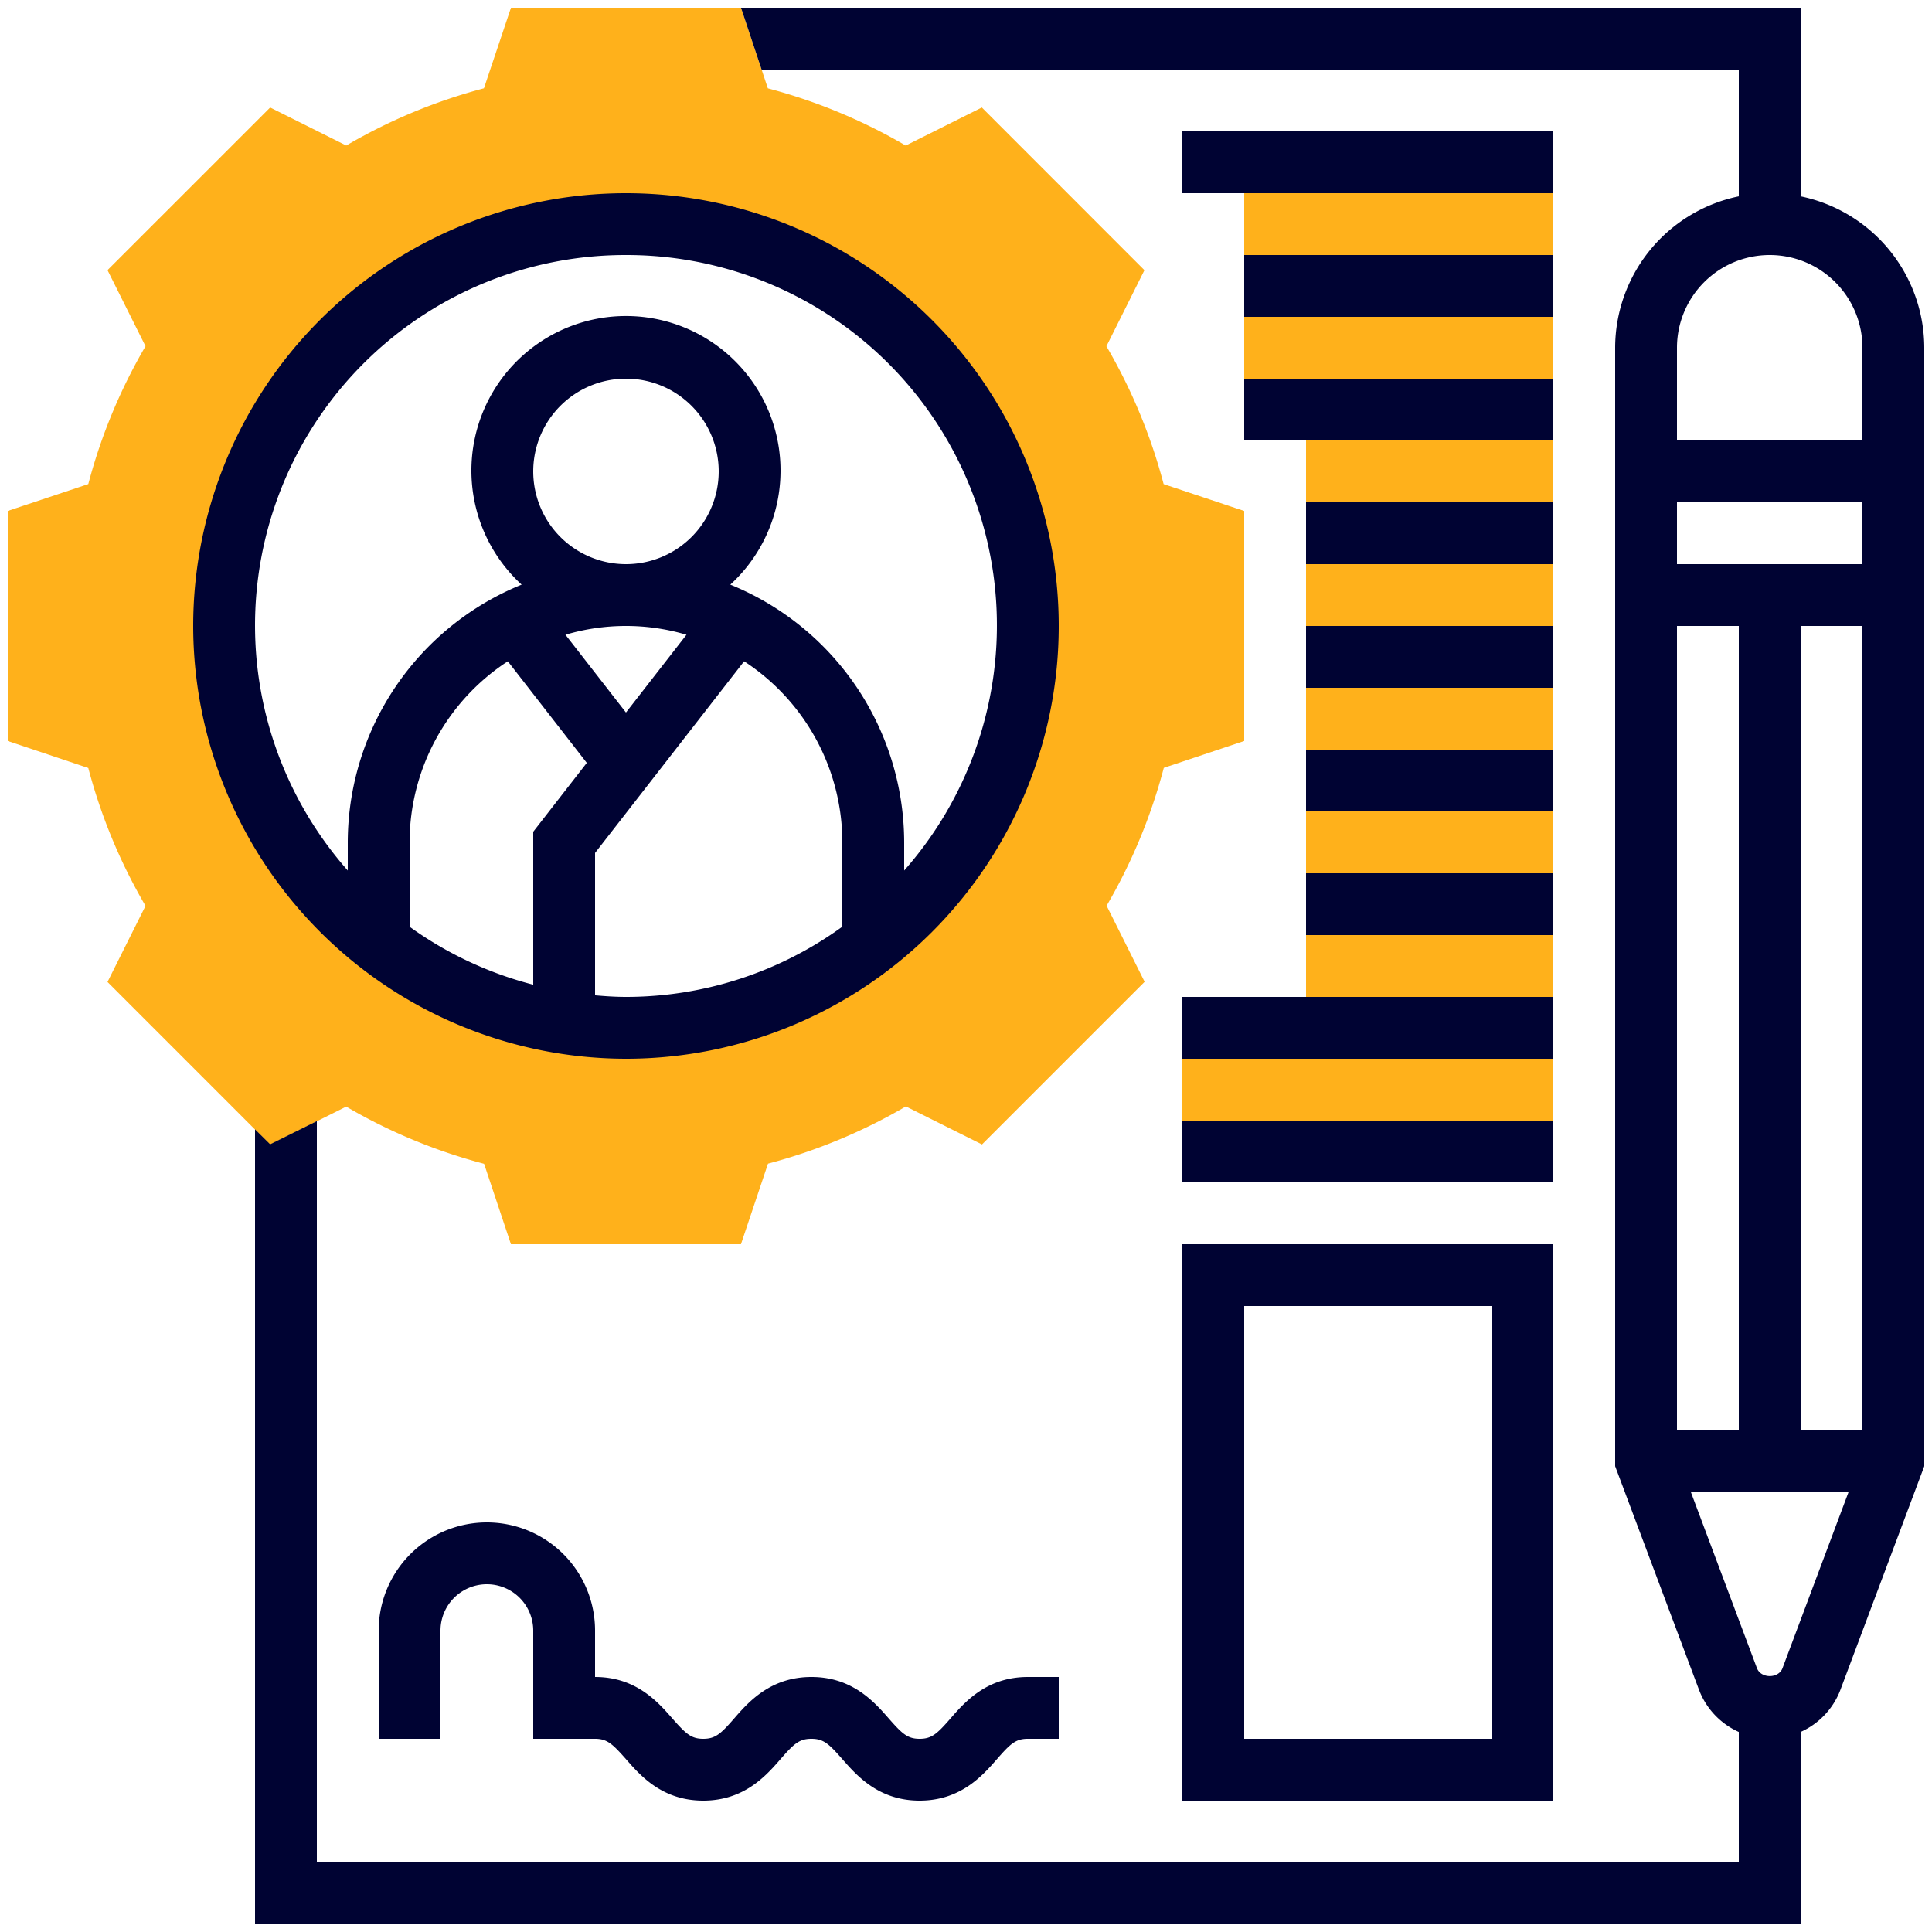
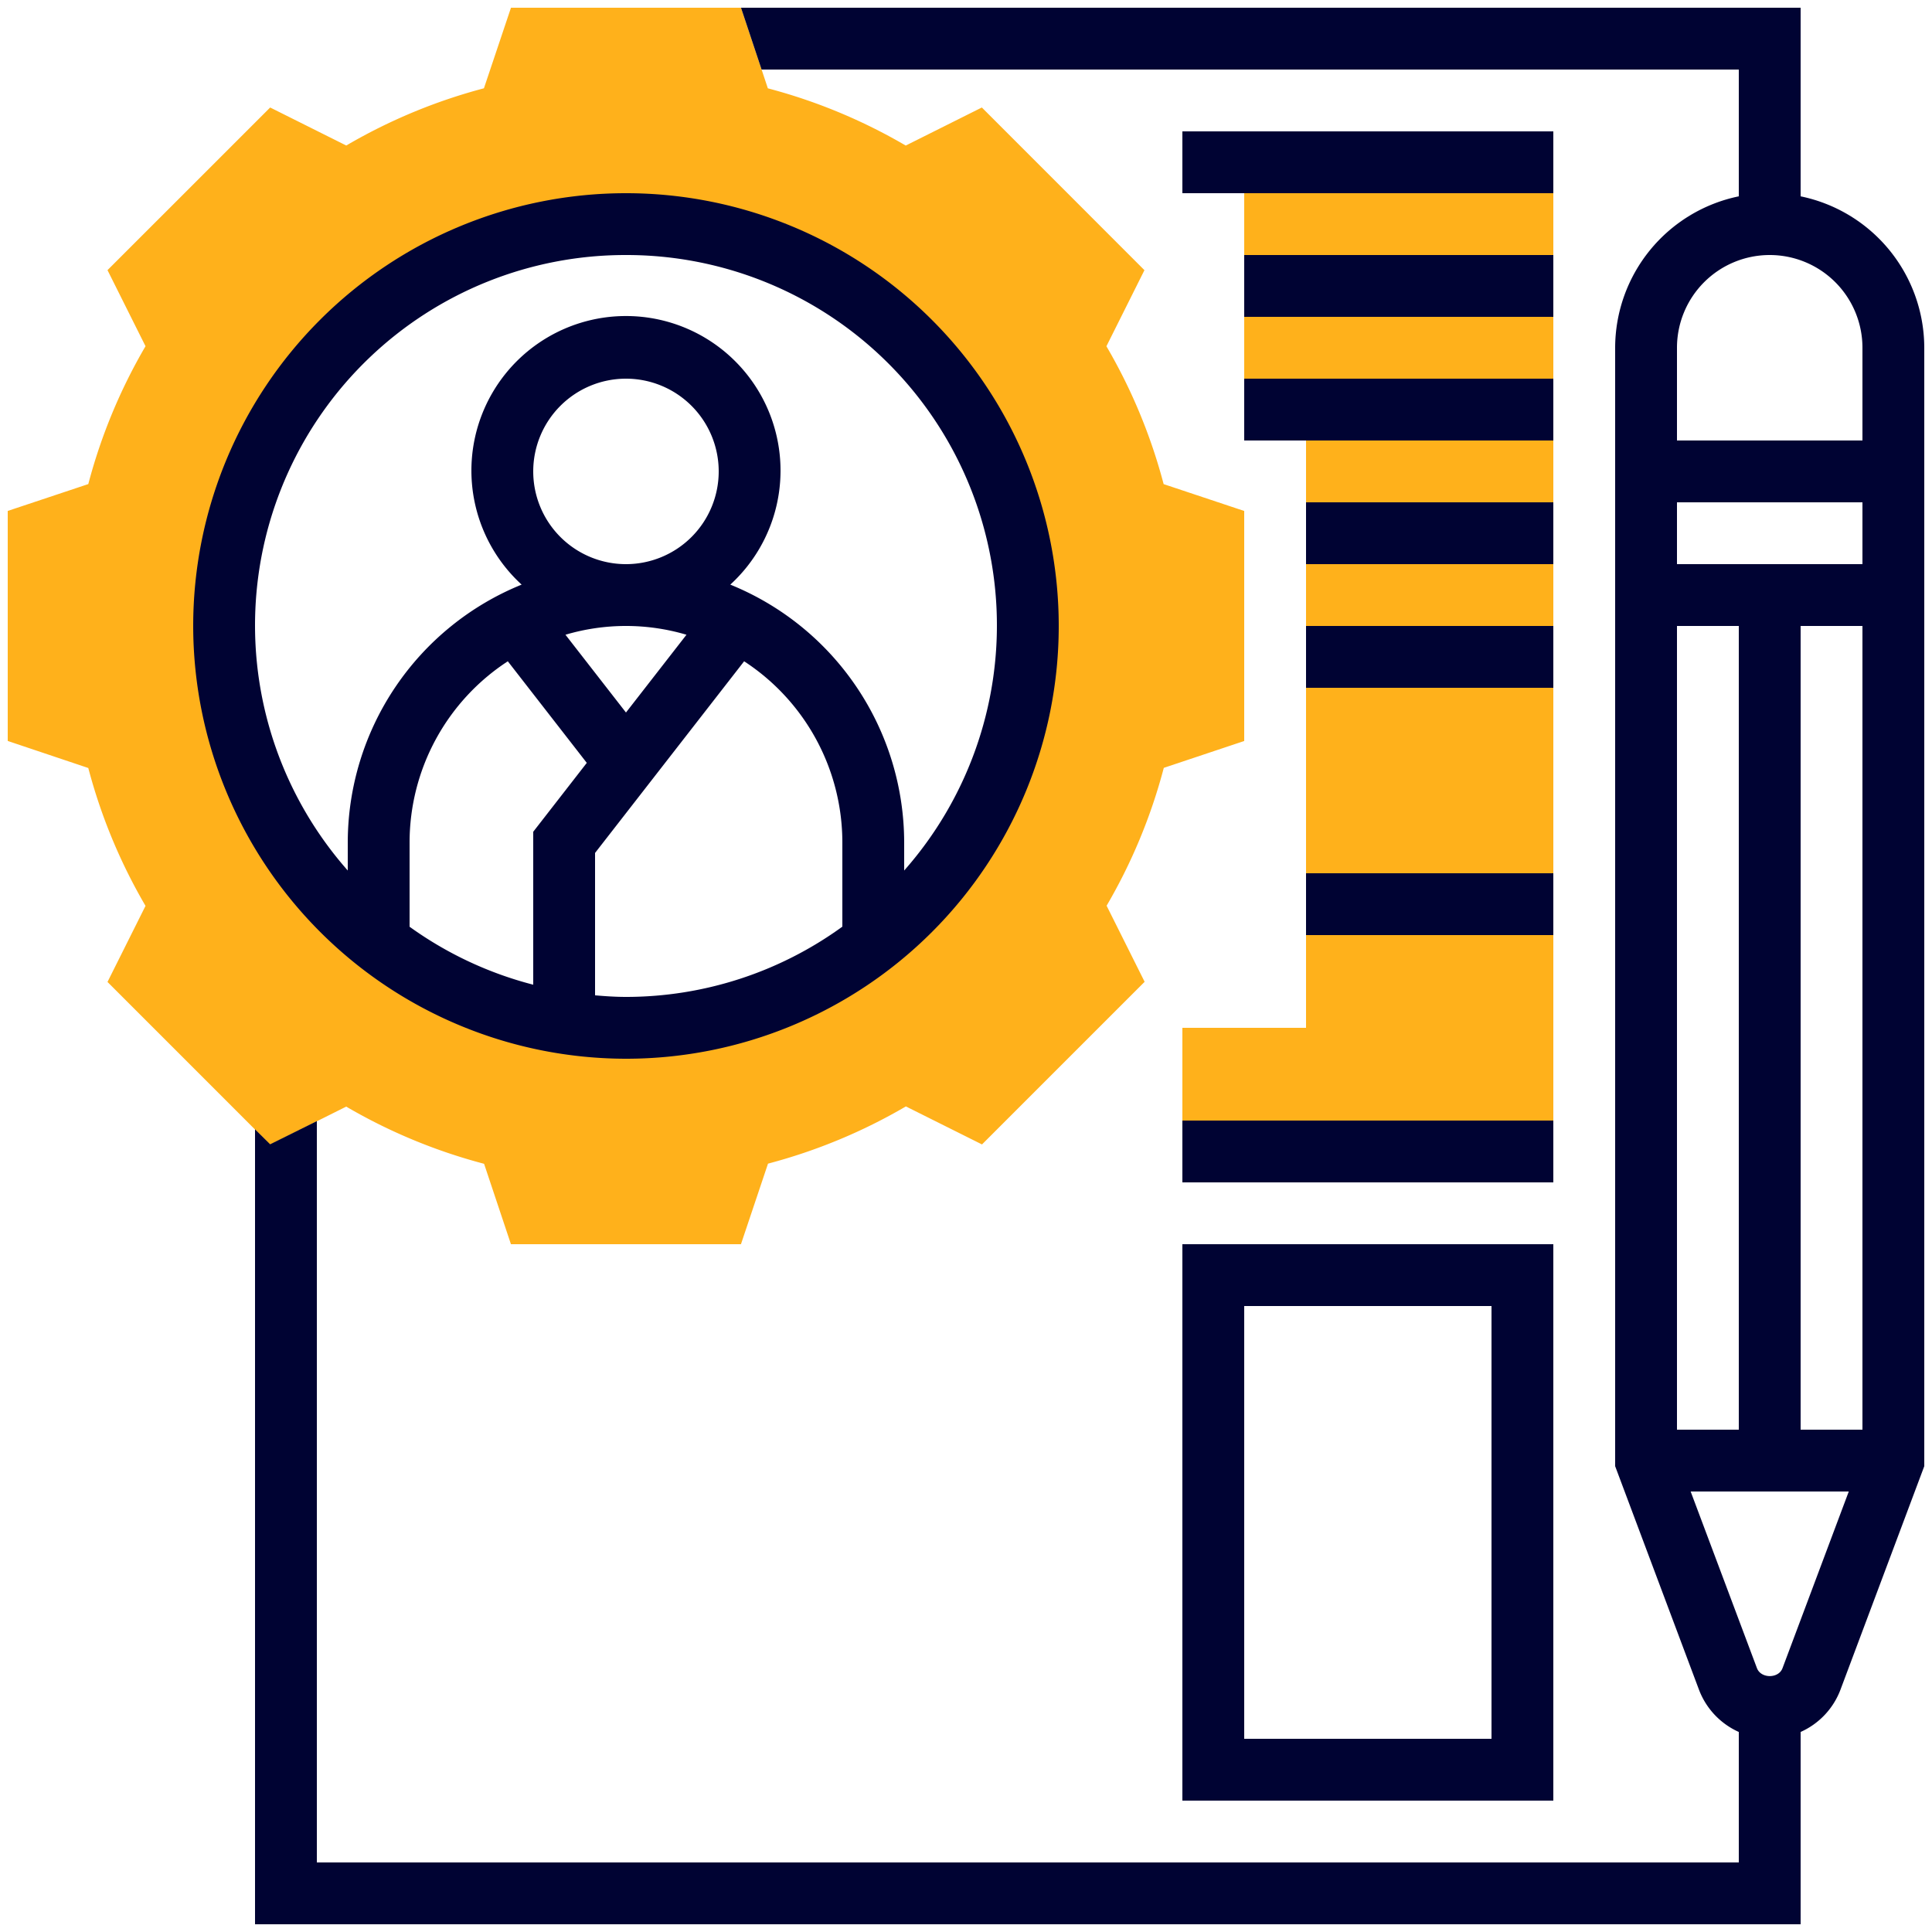
<svg xmlns="http://www.w3.org/2000/svg" id="圖層_1" data-name="圖層 1" viewBox="0 0 500 500">
  <defs>
    <style>.cls-1{fill:#f0bc5e;}.cls-2{fill:#ffb11b;}.cls-3{fill:#000333;}</style>
  </defs>
-   <path class="cls-1" d="M69.91,27.82,27.82,69.91" />
  <path class="cls-2" d="M301.15,125.29a142.51,142.51,0,0,0-14.81-35.68l9.84-19.69L254.1,27.82l-19.7,9.85a142.51,142.51,0,0,0-35.68-14.81L191.77,2H132.24l-7,20.85A142.51,142.51,0,0,0,89.61,37.66L69.92,27.82,27.82,69.91,37.66,89.6a142.51,142.51,0,0,0-14.81,35.68L2,132.23v59.53l20.85,7a142.51,142.51,0,0,0,14.81,35.68l-9.84,19.69,42.09,42.1,19.69-9.84a142.48,142.48,0,0,0,35.68,14.8L132.23,322h59.53l7-20.85a142.51,142.51,0,0,0,35.68-14.81l19.7,9.84,42.09-42.09-9.84-19.69a142.48,142.48,0,0,0,14.8-35.68L322,191.77V132.24ZM162,266A104,104,0,1,1,266,162,104,104,0,0,1,162,266Z" />
  <path class="cls-2" d="M322,42v64h16V266H306v32h96V42Z" />
  <path class="cls-3" d="M162,274A112,112,0,1,0,50,162,112.12,112.12,0,0,0,162,274ZM138,122a24,24,0,1,1,24,24A24,24,0,0,1,138,122Zm39.66,42.27L162,184.4l-15.66-20.13a55.15,55.15,0,0,1,31.32,0Zm-46.24,6.87,20.44,26.29L138,215.26v39.58a95.62,95.62,0,0,1-32-15V218A56,56,0,0,1,131.42,171.14ZM154,257.59V220.74l38.58-49.6A56,56,0,0,1,218,218v21.82A95.38,95.38,0,0,1,162,258C159.3,258,156.65,257.82,154,257.59ZM162,66a95.85,95.85,0,0,1,72,159.29V218a72.1,72.1,0,0,0-45-66.7,40,40,0,1,0-54,0A72.1,72.1,0,0,0,90,218v7.29A95.85,95.85,0,0,1,162,66Z" />
  <path class="cls-3" d="M466,50.81V2H191.77l5.33,16H450V50.81A40.08,40.08,0,0,0,418,90V379.45l21.7,57.86A19.56,19.56,0,0,0,450,448.23V482H82V290.14l-12.09,6L66,292.27V498H466V448.23a19.51,19.51,0,0,0,10.3-10.91L498,379.45V90a40.08,40.08,0,0,0-32-39.19ZM458,66a24,24,0,0,1,24,24v24H434V90A24,24,0,0,1,458,66Zm8,304V162h16V370Zm-32,0V162h16V370Zm0-224V130h48v16Zm27.32,285.7c-1,2.76-5.6,2.76-6.63,0L437.54,386h40.92Z" />
-   <path class="cls-3" d="M154,450c3.1,0,4.49,1.29,8,5.26,3.74,4.28,9.38,10.74,20,10.74s16.27-6.46,20-10.74c3.48-4,4.87-5.26,8-5.26s4.51,1.29,8,5.27c3.75,4.27,9.4,10.73,20,10.73s16.28-6.46,20-10.73c3.49-4,4.87-5.27,8-5.27h8V434h-8c-10.63,0-16.29,6.46-20,10.73-3.49,4-4.87,5.27-8,5.27s-4.51-1.29-8-5.27c-3.74-4.27-9.4-10.73-20-10.73s-16.28,6.46-20,10.74c-3.48,4-4.87,5.26-8,5.26s-4.49-1.29-8-5.26c-3.74-4.28-9.39-10.74-20-10.74V422a28,28,0,0,0-56,0v28h16V422a12,12,0,0,1,24,0v28Z" />
  <path class="cls-3" d="M306,34h96V50H306Z" />
  <path class="cls-3" d="M322,66h80V82H322Z" />
  <path class="cls-3" d="M322,98h80v16H322Z" />
  <path class="cls-3" d="M338,130h64v16H338Z" />
  <path class="cls-3" d="M338,162h64v16H338Z" />
-   <path class="cls-3" d="M338,194h64v16H338Z" />
  <path class="cls-3" d="M338,226h64v16H338Z" />
-   <path class="cls-3" d="M306,258h96v16H306Z" />
  <path class="cls-3" d="M306,290h96v16H306Z" />
  <path class="cls-3" d="M306,466h96V322H306Zm16-128h64V450H322Z" />
</svg>